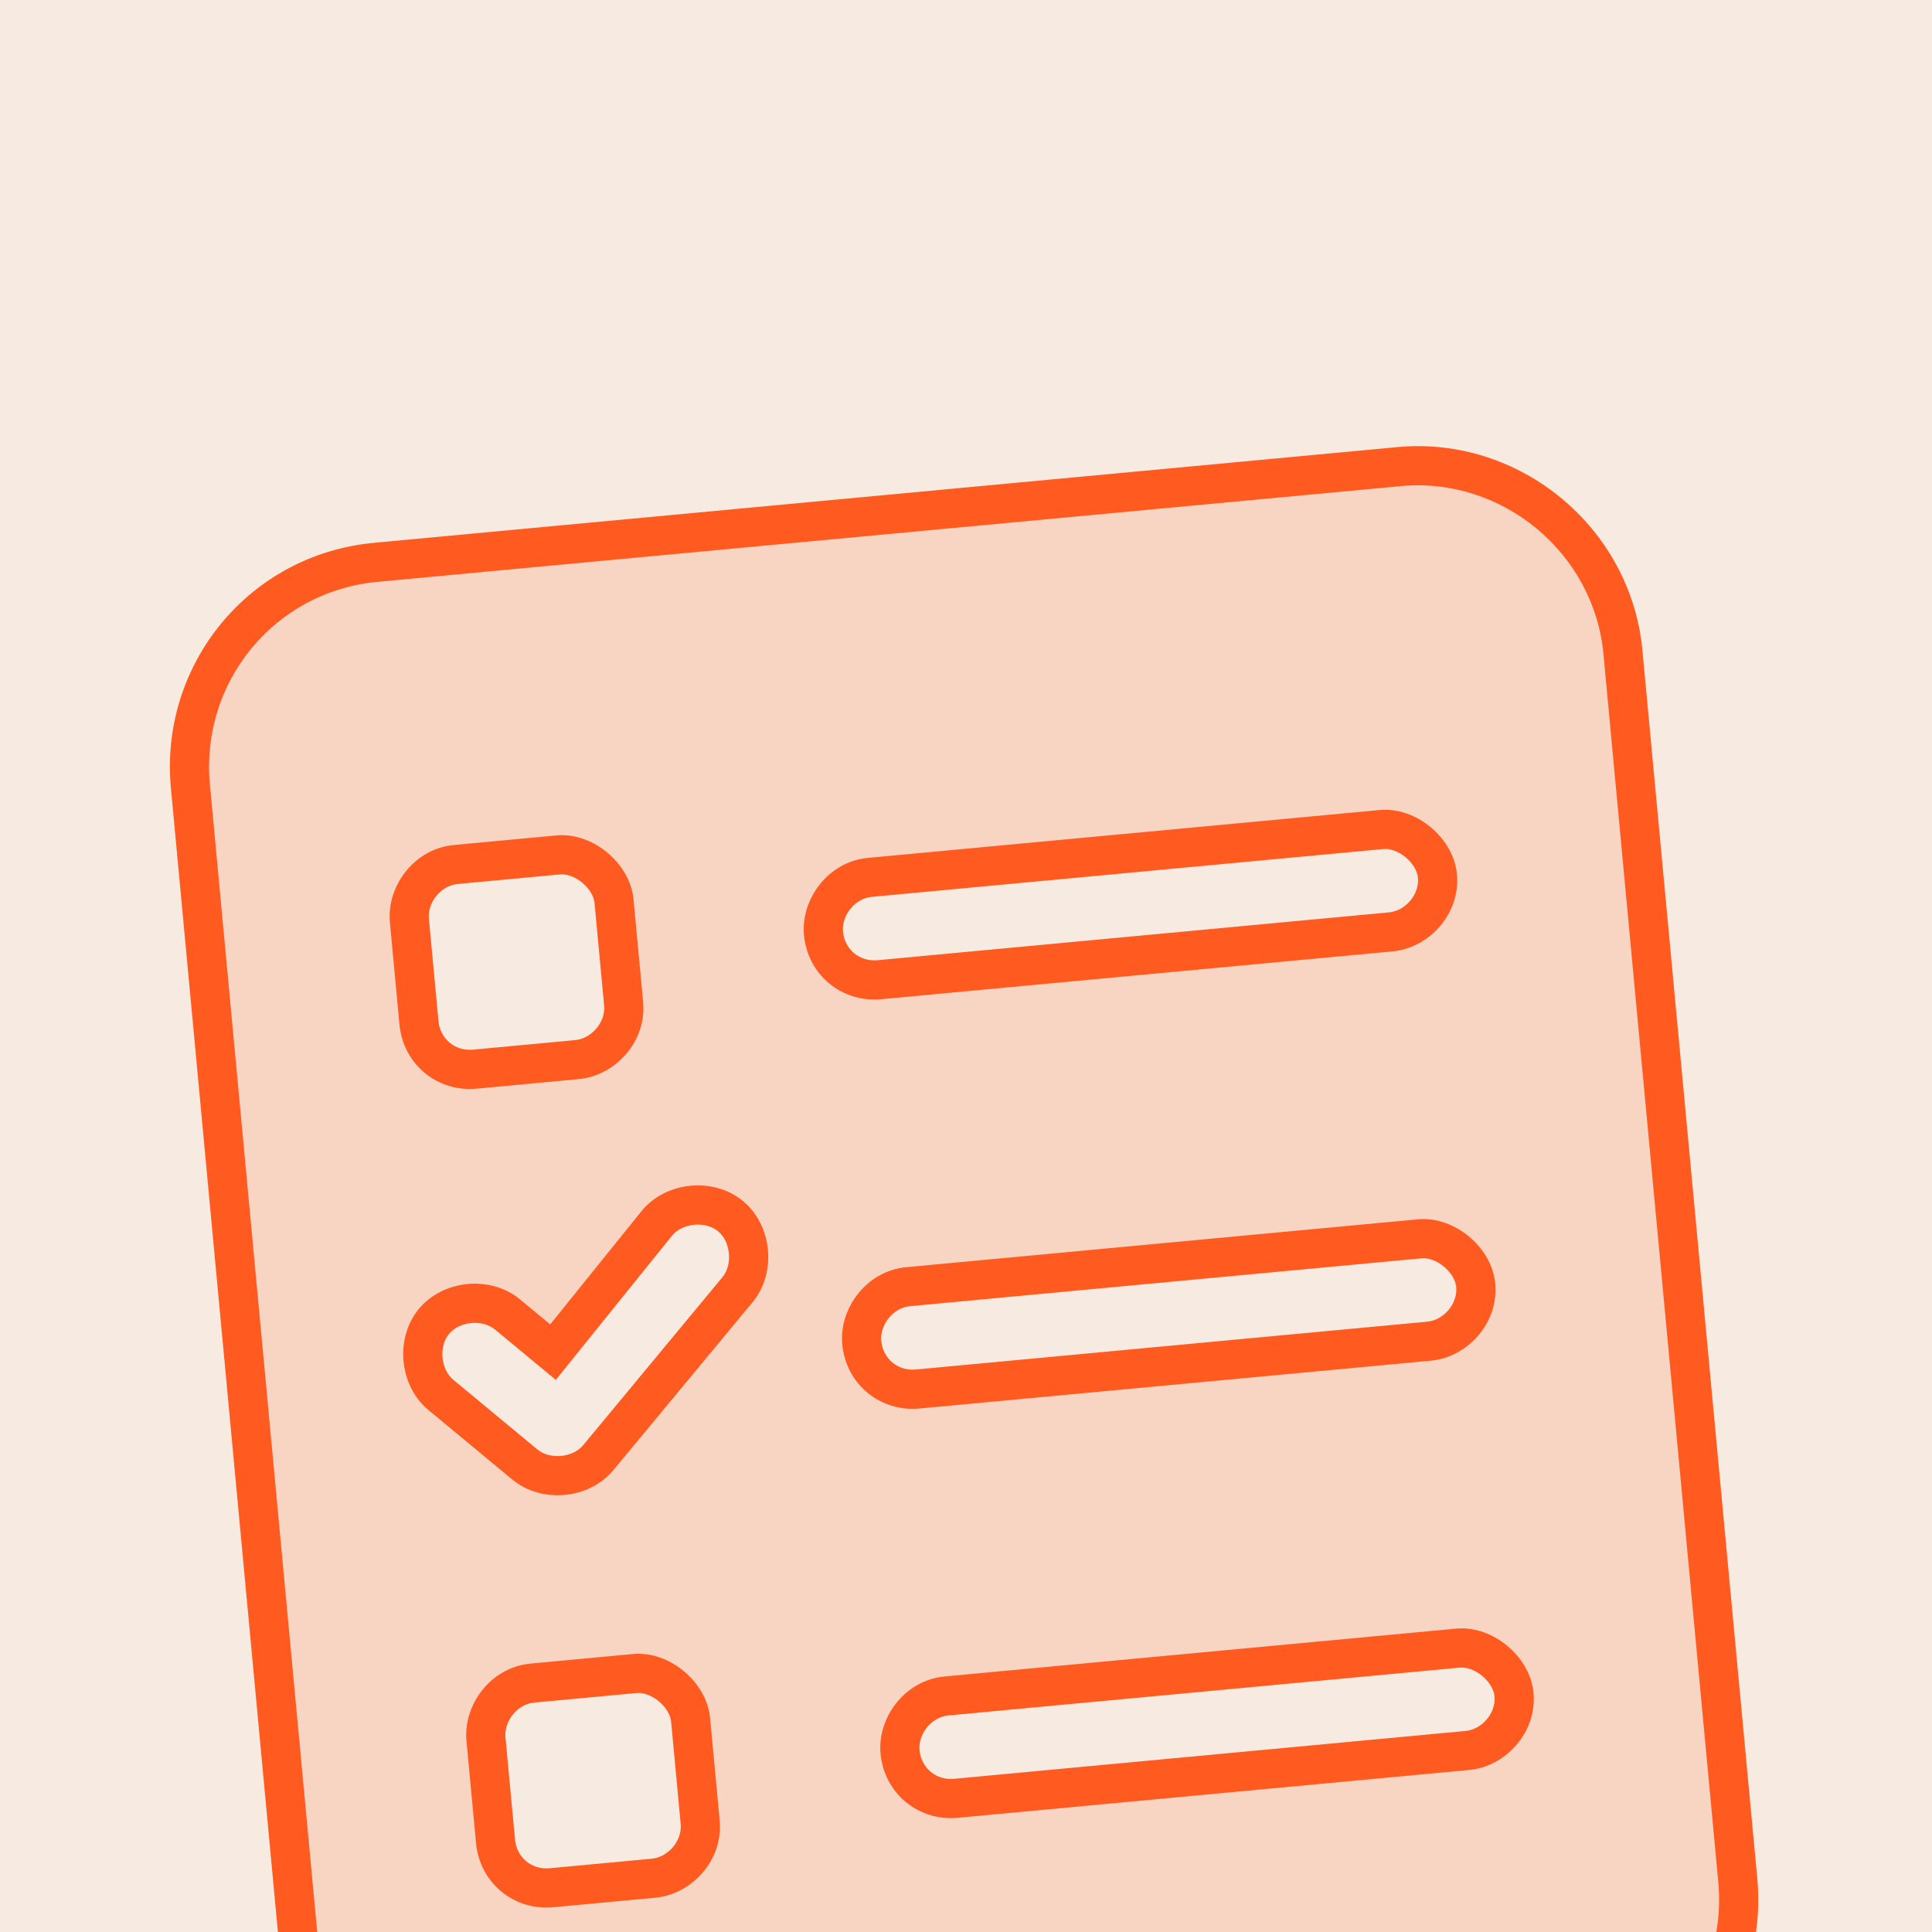
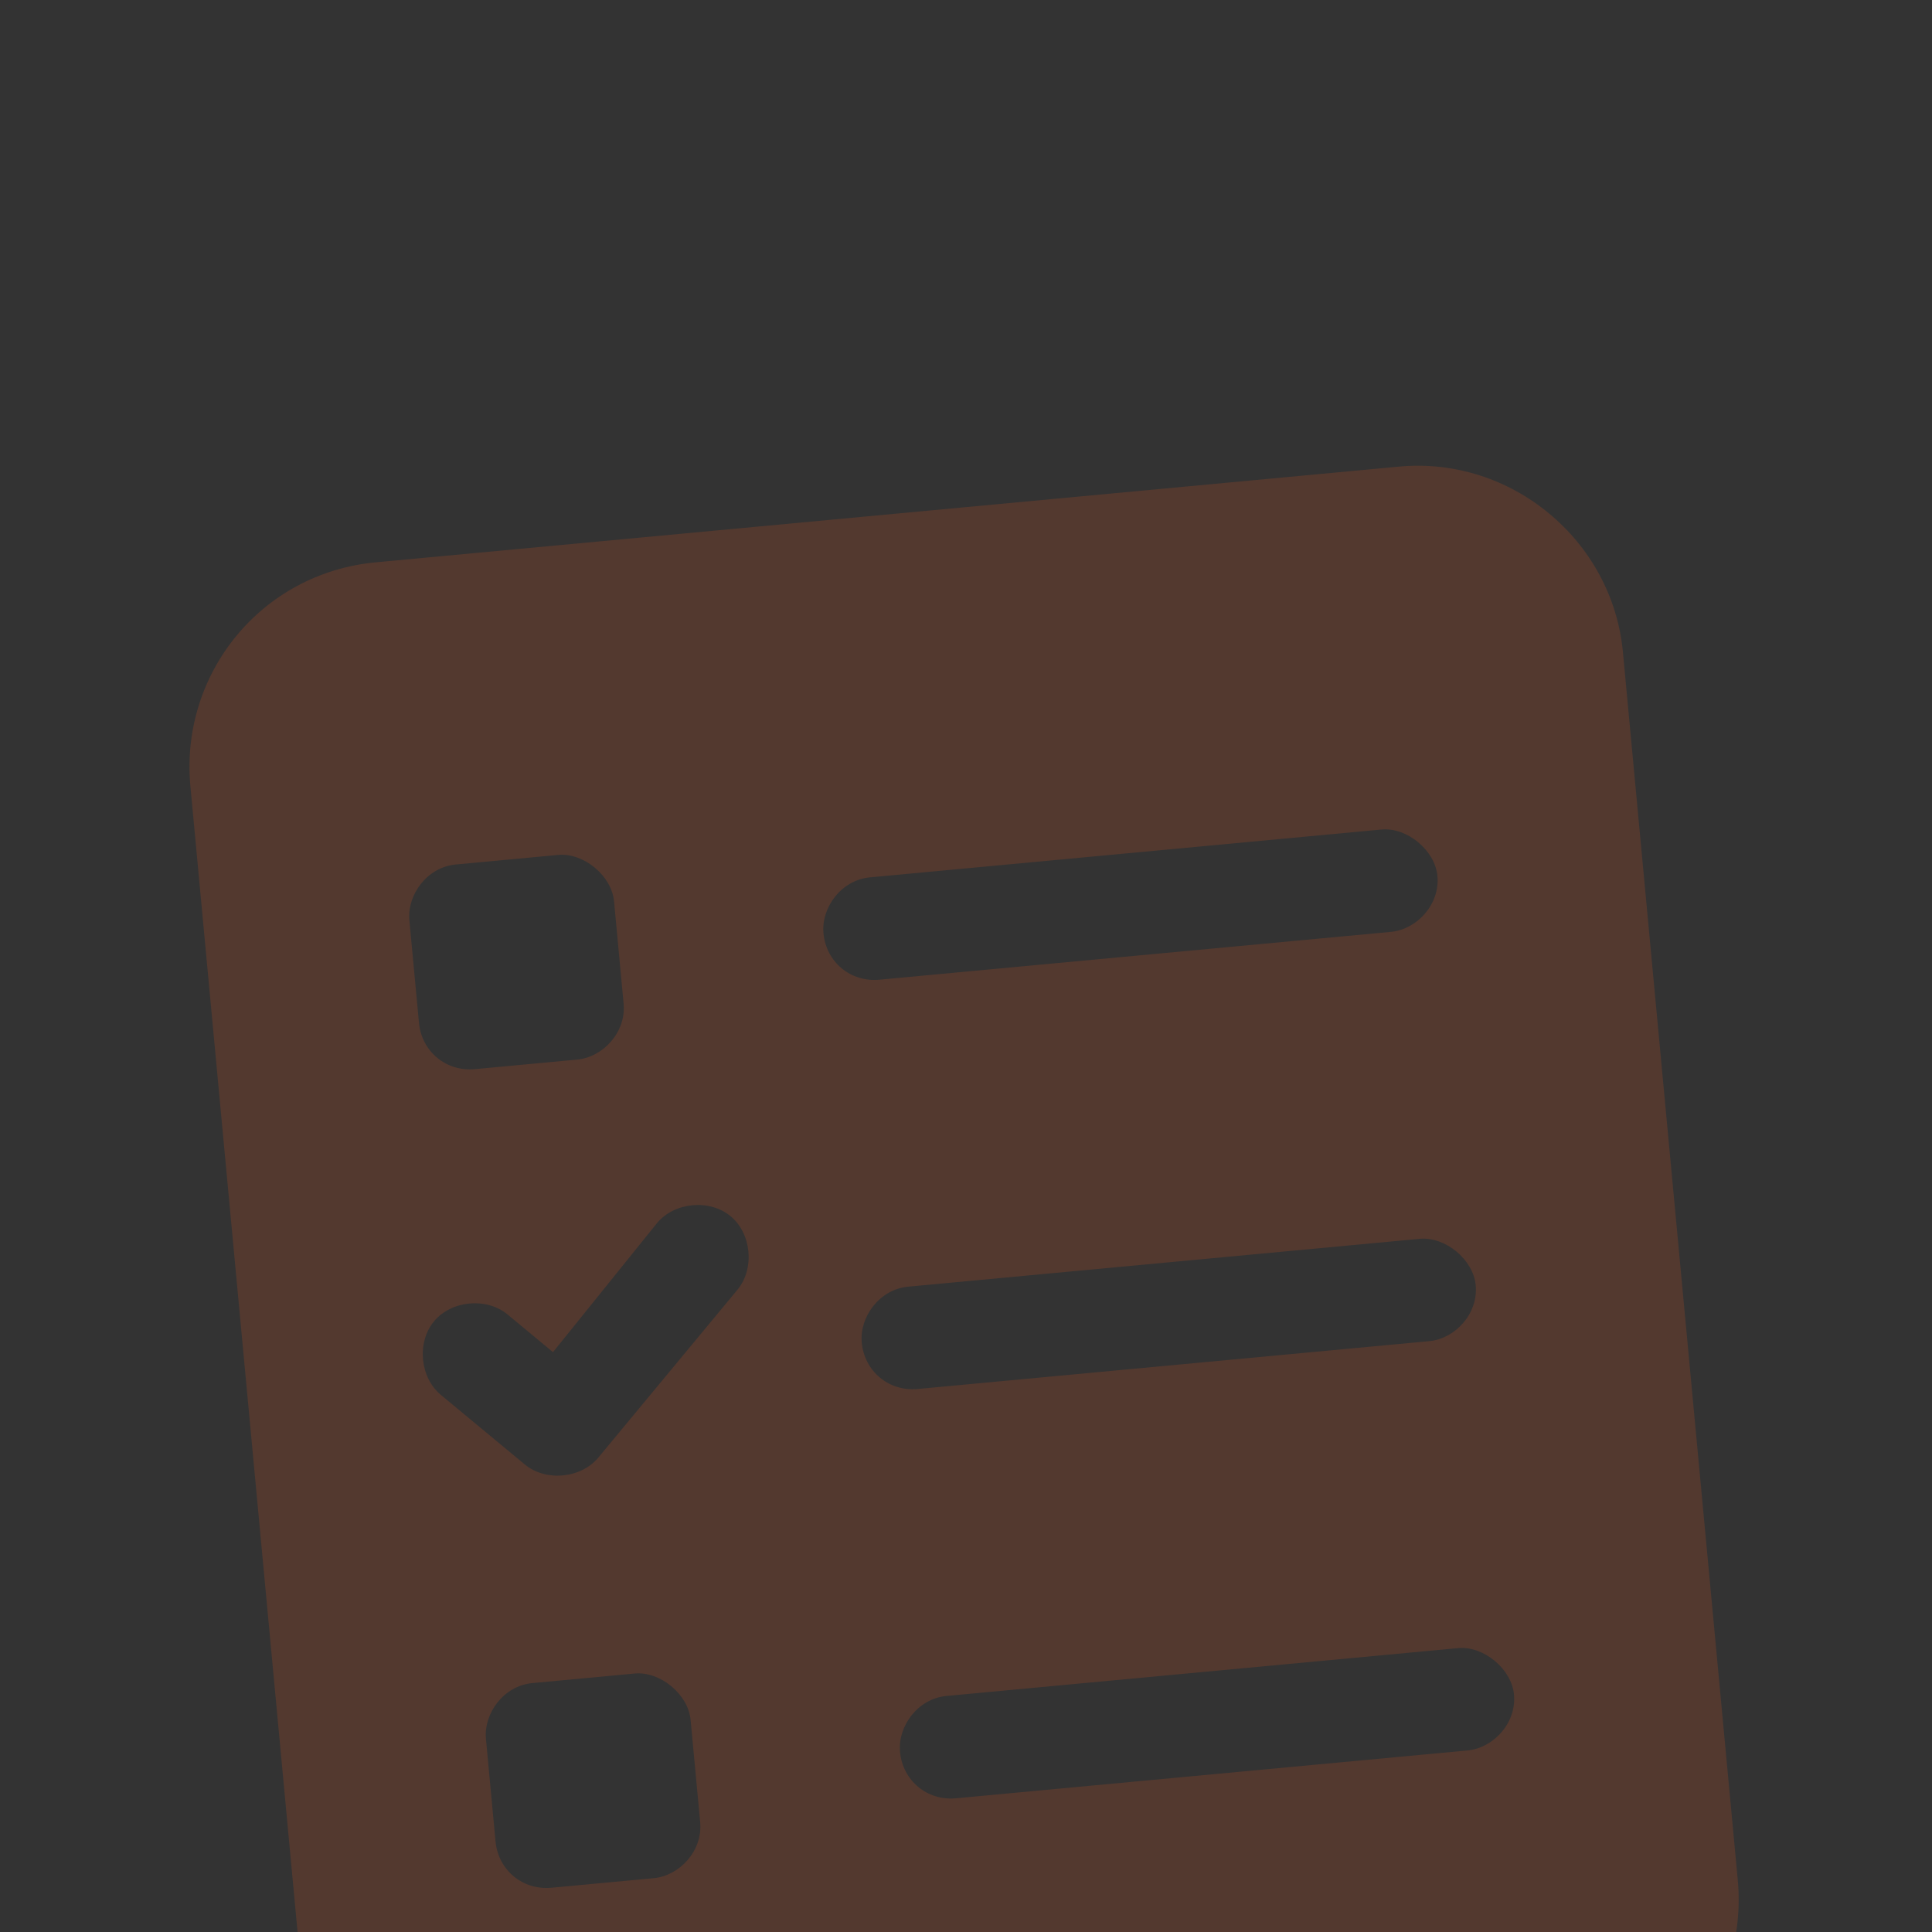
<svg xmlns="http://www.w3.org/2000/svg" width="296" height="296" viewBox="0 0 296 296" fill="none">
  <rect x="0" y="0" width="296" height="296" fill="#333333" stroke="none" />
  <g clip-path="url(#clip0_2221_1144)">
-     <rect width="296" height="296" fill="#F7EBE1" />
    <mask id="path-1-outside-1_2221_1144" maskUnits="userSpaceOnUse" x="22.637" y="64.702" width="250.133" height="279.014" fill="black">
-       <rect fill="white" x="22.637" y="64.702" width="250.133" height="279.014" />
-       <path d="M57.591 86.151L214.361 71.488C231.508 69.885 247.044 82.763 248.647 99.91L266.243 288.034C267.892 305.67 254.968 320.717 237.821 322.32L81.051 336.983C63.414 338.633 48.414 326.198 46.765 308.562L29.169 120.438C27.566 103.291 39.954 87.801 57.591 86.151ZM62.723 141.021L64.189 156.698C64.601 161.107 68.352 164.215 72.761 163.803L88.438 162.337C92.357 161.97 95.955 158.174 95.543 153.765L94.077 138.088C93.71 134.169 89.424 130.616 85.505 130.983L69.828 132.449C65.419 132.861 62.356 137.101 62.723 141.021ZM74.453 266.437L75.919 282.114C76.332 286.523 80.082 289.631 84.491 289.219L100.168 287.753C104.087 287.386 107.686 283.59 107.273 279.181L105.807 263.504C105.44 259.585 101.155 256.032 97.235 256.399L81.558 257.865C77.149 258.277 74.086 262.517 74.453 266.437ZM144.999 259.838C140.59 260.251 137.528 264.491 137.894 268.41C138.306 272.819 142.057 275.928 146.466 275.515L224.851 268.184C228.77 267.817 232.369 264.022 231.956 259.612C231.59 255.693 227.304 252.14 223.384 252.507L144.999 259.838ZM126.164 142.994C126.576 147.403 130.326 150.512 134.736 150.099L213.121 142.768C217.04 142.401 220.638 138.605 220.226 134.196C219.859 130.277 215.574 126.724 211.654 127.091L133.269 134.422C128.86 134.835 125.797 139.075 126.164 142.994ZM139.134 197.13C134.725 197.543 131.662 201.783 132.029 205.702C132.441 210.111 136.191 213.22 140.601 212.807L218.986 205.476C222.905 205.109 226.503 201.313 226.091 196.904C225.724 192.985 221.439 189.432 217.519 189.799L139.134 197.13ZM111.932 186.331C108.718 183.667 103.329 184.171 100.664 187.385L84.723 207.161L77.759 201.388C74.544 198.724 69.155 199.228 66.491 202.442C63.826 205.657 64.33 211.045 67.545 213.71L80.402 224.368C83.616 227.033 89.005 226.529 91.67 223.314L112.986 197.599C115.651 194.385 115.147 188.996 111.932 186.331Z" />
-     </mask>
+       </mask>
    <path d="M57.591 86.151L214.361 71.488C231.508 69.885 247.044 82.763 248.647 99.91L266.243 288.034C267.892 305.67 254.968 320.717 237.821 322.32L81.051 336.983C63.414 338.633 48.414 326.198 46.765 308.562L29.169 120.438C27.566 103.291 39.954 87.801 57.591 86.151ZM62.723 141.021L64.189 156.698C64.601 161.107 68.352 164.215 72.761 163.803L88.438 162.337C92.357 161.97 95.955 158.174 95.543 153.765L94.077 138.088C93.71 134.169 89.424 130.616 85.505 130.983L69.828 132.449C65.419 132.861 62.356 137.101 62.723 141.021ZM74.453 266.437L75.919 282.114C76.332 286.523 80.082 289.631 84.491 289.219L100.168 287.753C104.087 287.386 107.686 283.59 107.273 279.181L105.807 263.504C105.44 259.585 101.155 256.032 97.235 256.399L81.558 257.865C77.149 258.277 74.086 262.517 74.453 266.437ZM144.999 259.838C140.59 260.251 137.528 264.491 137.894 268.41C138.306 272.819 142.057 275.928 146.466 275.515L224.851 268.184C228.77 267.817 232.369 264.022 231.956 259.612C231.59 255.693 227.304 252.14 223.384 252.507L144.999 259.838ZM126.164 142.994C126.576 147.403 130.326 150.512 134.736 150.099L213.121 142.768C217.04 142.401 220.638 138.605 220.226 134.196C219.859 130.277 215.574 126.724 211.654 127.091L133.269 134.422C128.86 134.835 125.797 139.075 126.164 142.994ZM139.134 197.13C134.725 197.543 131.662 201.783 132.029 205.702C132.441 210.111 136.191 213.22 140.601 212.807L218.986 205.476C222.905 205.109 226.503 201.313 226.091 196.904C225.724 192.985 221.439 189.432 217.519 189.799L139.134 197.13ZM111.932 186.331C108.718 183.667 103.329 184.171 100.664 187.385L84.723 207.161L77.759 201.388C74.544 198.724 69.155 199.228 66.491 202.442C63.826 205.657 64.33 211.045 67.545 213.71L80.402 224.368C83.616 227.033 89.005 226.529 91.67 223.314L112.986 197.599C115.651 194.385 115.147 188.996 111.932 186.331Z" fill="#FF5A1F" fill-opacity="0.16" />
-     <path d="M100.664 187.385L98.355 185.471L98.341 185.487L98.329 185.503L100.664 187.385ZM84.723 207.161L82.808 209.471L85.15 211.412L87.059 209.044L84.723 207.161ZM57.591 86.151L57.87 89.138L214.64 74.475L214.361 71.488L214.081 68.501L57.311 83.164L57.591 86.151ZM214.361 71.488L214.64 74.475C230.137 73.026 244.211 84.692 245.66 100.189L248.647 99.91L251.634 99.63C249.876 80.834 232.878 66.743 214.081 68.501L214.361 71.488ZM248.647 99.91L245.66 100.189L263.256 288.313L266.243 288.034L269.23 287.754L251.634 99.63L248.647 99.91ZM266.243 288.034L263.256 288.313C264.748 304.27 253.069 317.881 237.542 319.333L237.821 322.32L238.101 325.307C256.866 323.552 271.036 307.071 269.23 287.754L266.243 288.034ZM237.821 322.32L237.542 319.333L80.772 333.996L81.051 336.983L81.331 339.97L238.101 325.307L237.821 322.32ZM81.051 336.983L80.772 333.996C64.785 335.491 51.247 324.269 49.752 308.282L46.765 308.562L43.778 308.841C45.581 328.127 62.044 341.774 81.331 339.97L81.051 336.983ZM46.765 308.562L49.752 308.282L32.156 120.158L29.169 120.438L26.182 120.717L43.778 308.841L46.765 308.562ZM29.169 120.438L32.156 120.158C30.704 104.631 41.913 90.63 57.87 89.138L57.591 86.151L57.311 83.164C37.995 84.971 24.427 101.951 26.182 120.717L29.169 120.438ZM62.723 141.021L59.736 141.3L61.202 156.977L64.189 156.698L67.176 156.418L65.71 140.741L62.723 141.021ZM64.189 156.698L61.202 156.977C61.769 163.036 66.981 167.357 73.04 166.79L72.761 163.803L72.481 160.816C69.722 161.074 67.434 159.178 67.176 156.418L64.189 156.698ZM72.761 163.803L73.04 166.79L88.717 165.324L88.438 162.337L88.158 159.35L72.481 160.816L72.761 163.803ZM88.438 162.337L88.717 165.324C94.165 164.814 99.108 159.663 98.53 153.486L95.543 153.765L92.556 154.044C92.803 156.685 90.549 159.126 88.158 159.35L88.438 162.337ZM95.543 153.765L98.53 153.486L97.064 137.809L94.077 138.088L91.09 138.367L92.556 154.044L95.543 153.765ZM94.077 138.088L97.064 137.809C96.79 134.878 95.103 132.331 93.038 130.618C90.972 128.906 88.157 127.722 85.226 127.996L85.505 130.983L85.784 133.97C86.773 133.877 88.06 134.286 89.209 135.238C90.357 136.19 90.997 137.379 91.09 138.367L94.077 138.088ZM85.505 130.983L85.226 127.996L69.549 129.462L69.828 132.449L70.108 135.436L85.784 133.97L85.505 130.983ZM69.828 132.449L69.549 129.462C63.371 130.04 59.226 135.852 59.736 141.3L62.723 141.021L65.71 140.741C65.486 138.35 67.466 135.683 70.108 135.436L69.828 132.449ZM74.453 266.437L71.466 266.716L72.932 282.393L75.919 282.114L78.906 281.834L77.44 266.157L74.453 266.437ZM75.919 282.114L72.932 282.393C73.499 288.452 78.711 292.773 84.77 292.206L84.491 289.219L84.212 286.232C81.452 286.49 79.164 284.594 78.906 281.834L75.919 282.114ZM84.491 289.219L84.77 292.206L100.447 290.74L100.168 287.753L99.888 284.766L84.212 286.232L84.491 289.219ZM100.168 287.753L100.447 290.74C105.895 290.23 110.838 285.079 110.26 278.902L107.273 279.181L104.286 279.46C104.533 282.101 102.279 284.542 99.888 284.766L100.168 287.753ZM107.273 279.181L110.26 278.902L108.794 263.225L105.807 263.504L102.82 263.783L104.286 279.46L107.273 279.181ZM105.807 263.504L108.794 263.225C108.52 260.294 106.834 257.747 104.768 256.035C102.702 254.322 99.887 253.138 96.956 253.412L97.235 256.399L97.515 259.386C98.503 259.293 99.79 259.702 100.939 260.654C102.088 261.606 102.728 262.795 102.82 263.783L105.807 263.504ZM97.235 256.399L96.956 253.412L81.279 254.878L81.558 257.865L81.838 260.852L97.515 259.386L97.235 256.399ZM81.558 257.865L81.279 254.878C75.102 255.456 70.956 261.268 71.466 266.716L74.453 266.437L77.44 266.157C77.216 263.767 79.197 261.099 81.838 260.852L81.558 257.865ZM144.999 259.838L144.72 256.851C138.543 257.429 134.398 263.242 134.907 268.689L137.894 268.41L140.881 268.131C140.657 265.74 142.638 263.072 145.279 262.825L144.999 259.838ZM137.894 268.41L134.907 268.689C135.474 274.748 140.686 279.069 146.745 278.502L146.466 275.515L146.186 272.528C143.427 272.787 141.139 270.89 140.881 268.131L137.894 268.41ZM146.466 275.515L146.745 278.502L225.13 271.171L224.851 268.184L224.571 265.197L146.186 272.528L146.466 275.515ZM224.851 268.184L225.13 271.171C230.578 270.661 235.521 265.51 234.943 259.333L231.956 259.612L228.969 259.892C229.216 262.533 226.962 264.973 224.571 265.197L224.851 268.184ZM231.956 259.612L234.943 259.333C234.669 256.402 232.983 253.855 230.917 252.143C228.852 250.431 226.036 249.246 223.105 249.52L223.384 252.507L223.664 255.494C224.652 255.402 225.939 255.81 227.088 256.762C228.237 257.714 228.877 258.904 228.969 259.892L231.956 259.612ZM223.384 252.507L223.105 249.52L144.72 256.851L144.999 259.838L145.279 262.825L223.664 255.494L223.384 252.507ZM126.164 142.994L123.177 143.273C123.744 149.332 128.956 153.653 135.015 153.086L134.736 150.099L134.456 147.112C131.697 147.37 129.409 145.474 129.151 142.715L126.164 142.994ZM134.736 150.099L135.015 153.086L213.4 145.755L213.121 142.768L212.841 139.781L134.456 147.112L134.736 150.099ZM213.121 142.768L213.4 145.755C218.848 145.245 223.791 140.094 223.213 133.917L220.226 134.196L217.239 134.476C217.486 137.117 215.232 139.557 212.841 139.781L213.121 142.768ZM220.226 134.196L223.213 133.917C222.939 130.986 221.253 128.439 219.187 126.727C217.121 125.015 214.306 123.83 211.375 124.104L211.654 127.091L211.934 130.078C212.922 129.985 214.209 130.394 215.358 131.346C216.507 132.298 217.147 133.488 217.239 134.476L220.226 134.196ZM211.654 127.091L211.375 124.104L132.99 131.435L133.269 134.422L133.549 137.409L211.934 130.078L211.654 127.091ZM133.269 134.422L132.99 131.435C126.813 132.013 122.667 137.825 123.177 143.273L126.164 142.994L129.151 142.715C128.927 140.324 130.908 137.656 133.549 137.409L133.269 134.422ZM139.134 197.13L138.855 194.143C132.678 194.721 128.532 200.534 129.042 205.981L132.029 205.702L135.016 205.423C134.792 203.032 136.773 200.364 139.414 200.117L139.134 197.13ZM132.029 205.702L129.042 205.981C129.609 212.04 134.821 216.361 140.88 215.794L140.601 212.807L140.321 209.82C137.562 210.078 135.274 208.182 135.016 205.423L132.029 205.702ZM140.601 212.807L140.88 215.794L219.265 208.463L218.986 205.476L218.706 202.489L140.321 209.82L140.601 212.807ZM218.986 205.476L219.265 208.463C224.713 207.953 229.656 202.802 229.078 196.625L226.091 196.904L223.104 197.184C223.351 199.825 221.097 202.265 218.706 202.489L218.986 205.476ZM226.091 196.904L229.078 196.625C228.804 193.694 227.118 191.147 225.052 189.435C222.986 187.723 220.171 186.538 217.24 186.812L217.519 189.799L217.799 192.786C218.787 192.694 220.074 193.102 221.223 194.054C222.372 195.006 223.012 196.196 223.104 197.184L226.091 196.904ZM217.519 189.799L217.24 186.812L138.855 194.143L139.134 197.13L139.414 200.117L217.799 192.786L217.519 189.799ZM111.932 186.331L113.847 184.022C109.357 180.3 102.077 180.981 98.355 185.471L100.664 187.385L102.974 189.3C104.581 187.361 108.079 187.034 110.018 188.641L111.932 186.331ZM100.664 187.385L98.329 185.503L82.387 205.279L84.723 207.161L87.059 209.044L103 189.268L100.664 187.385ZM84.723 207.161L86.638 204.852L79.673 199.079L77.759 201.388L75.844 203.698L82.808 209.471L84.723 207.161ZM77.759 201.388L79.673 199.079C75.183 195.357 67.903 196.038 64.181 200.528L66.491 202.442L68.8 204.357C70.407 202.418 73.905 202.091 75.844 203.698L77.759 201.388ZM66.491 202.442L64.181 200.528C60.459 205.018 61.14 212.298 65.63 216.02L67.545 213.71L69.459 211.4C67.52 209.793 67.193 206.295 68.8 204.357L66.491 202.442ZM67.545 213.71L65.63 216.02L78.487 226.678L80.402 224.368L82.317 222.058L69.459 211.4L67.545 213.71ZM80.402 224.368L78.487 226.678C82.978 230.4 90.258 229.719 93.98 225.229L91.67 223.314L89.36 221.4C87.753 223.338 84.255 223.666 82.317 222.058L80.402 224.368ZM91.67 223.314L93.98 225.229L115.296 199.514L112.986 197.599L110.676 195.685L89.36 221.4L91.67 223.314ZM112.986 197.599L115.296 199.514C119.018 195.024 118.337 187.744 113.847 184.022L111.932 186.331L110.018 188.641C111.956 190.248 112.284 193.746 110.676 195.685L112.986 197.599Z" fill="#FF5A1F" mask="url(#path-1-outside-1_2221_1144)" />
  </g>
  <defs>
    <clipPath id="clip0_2221_1144">
      <rect width="296" height="296" fill="white" />
    </clipPath>
  </defs>
</svg>